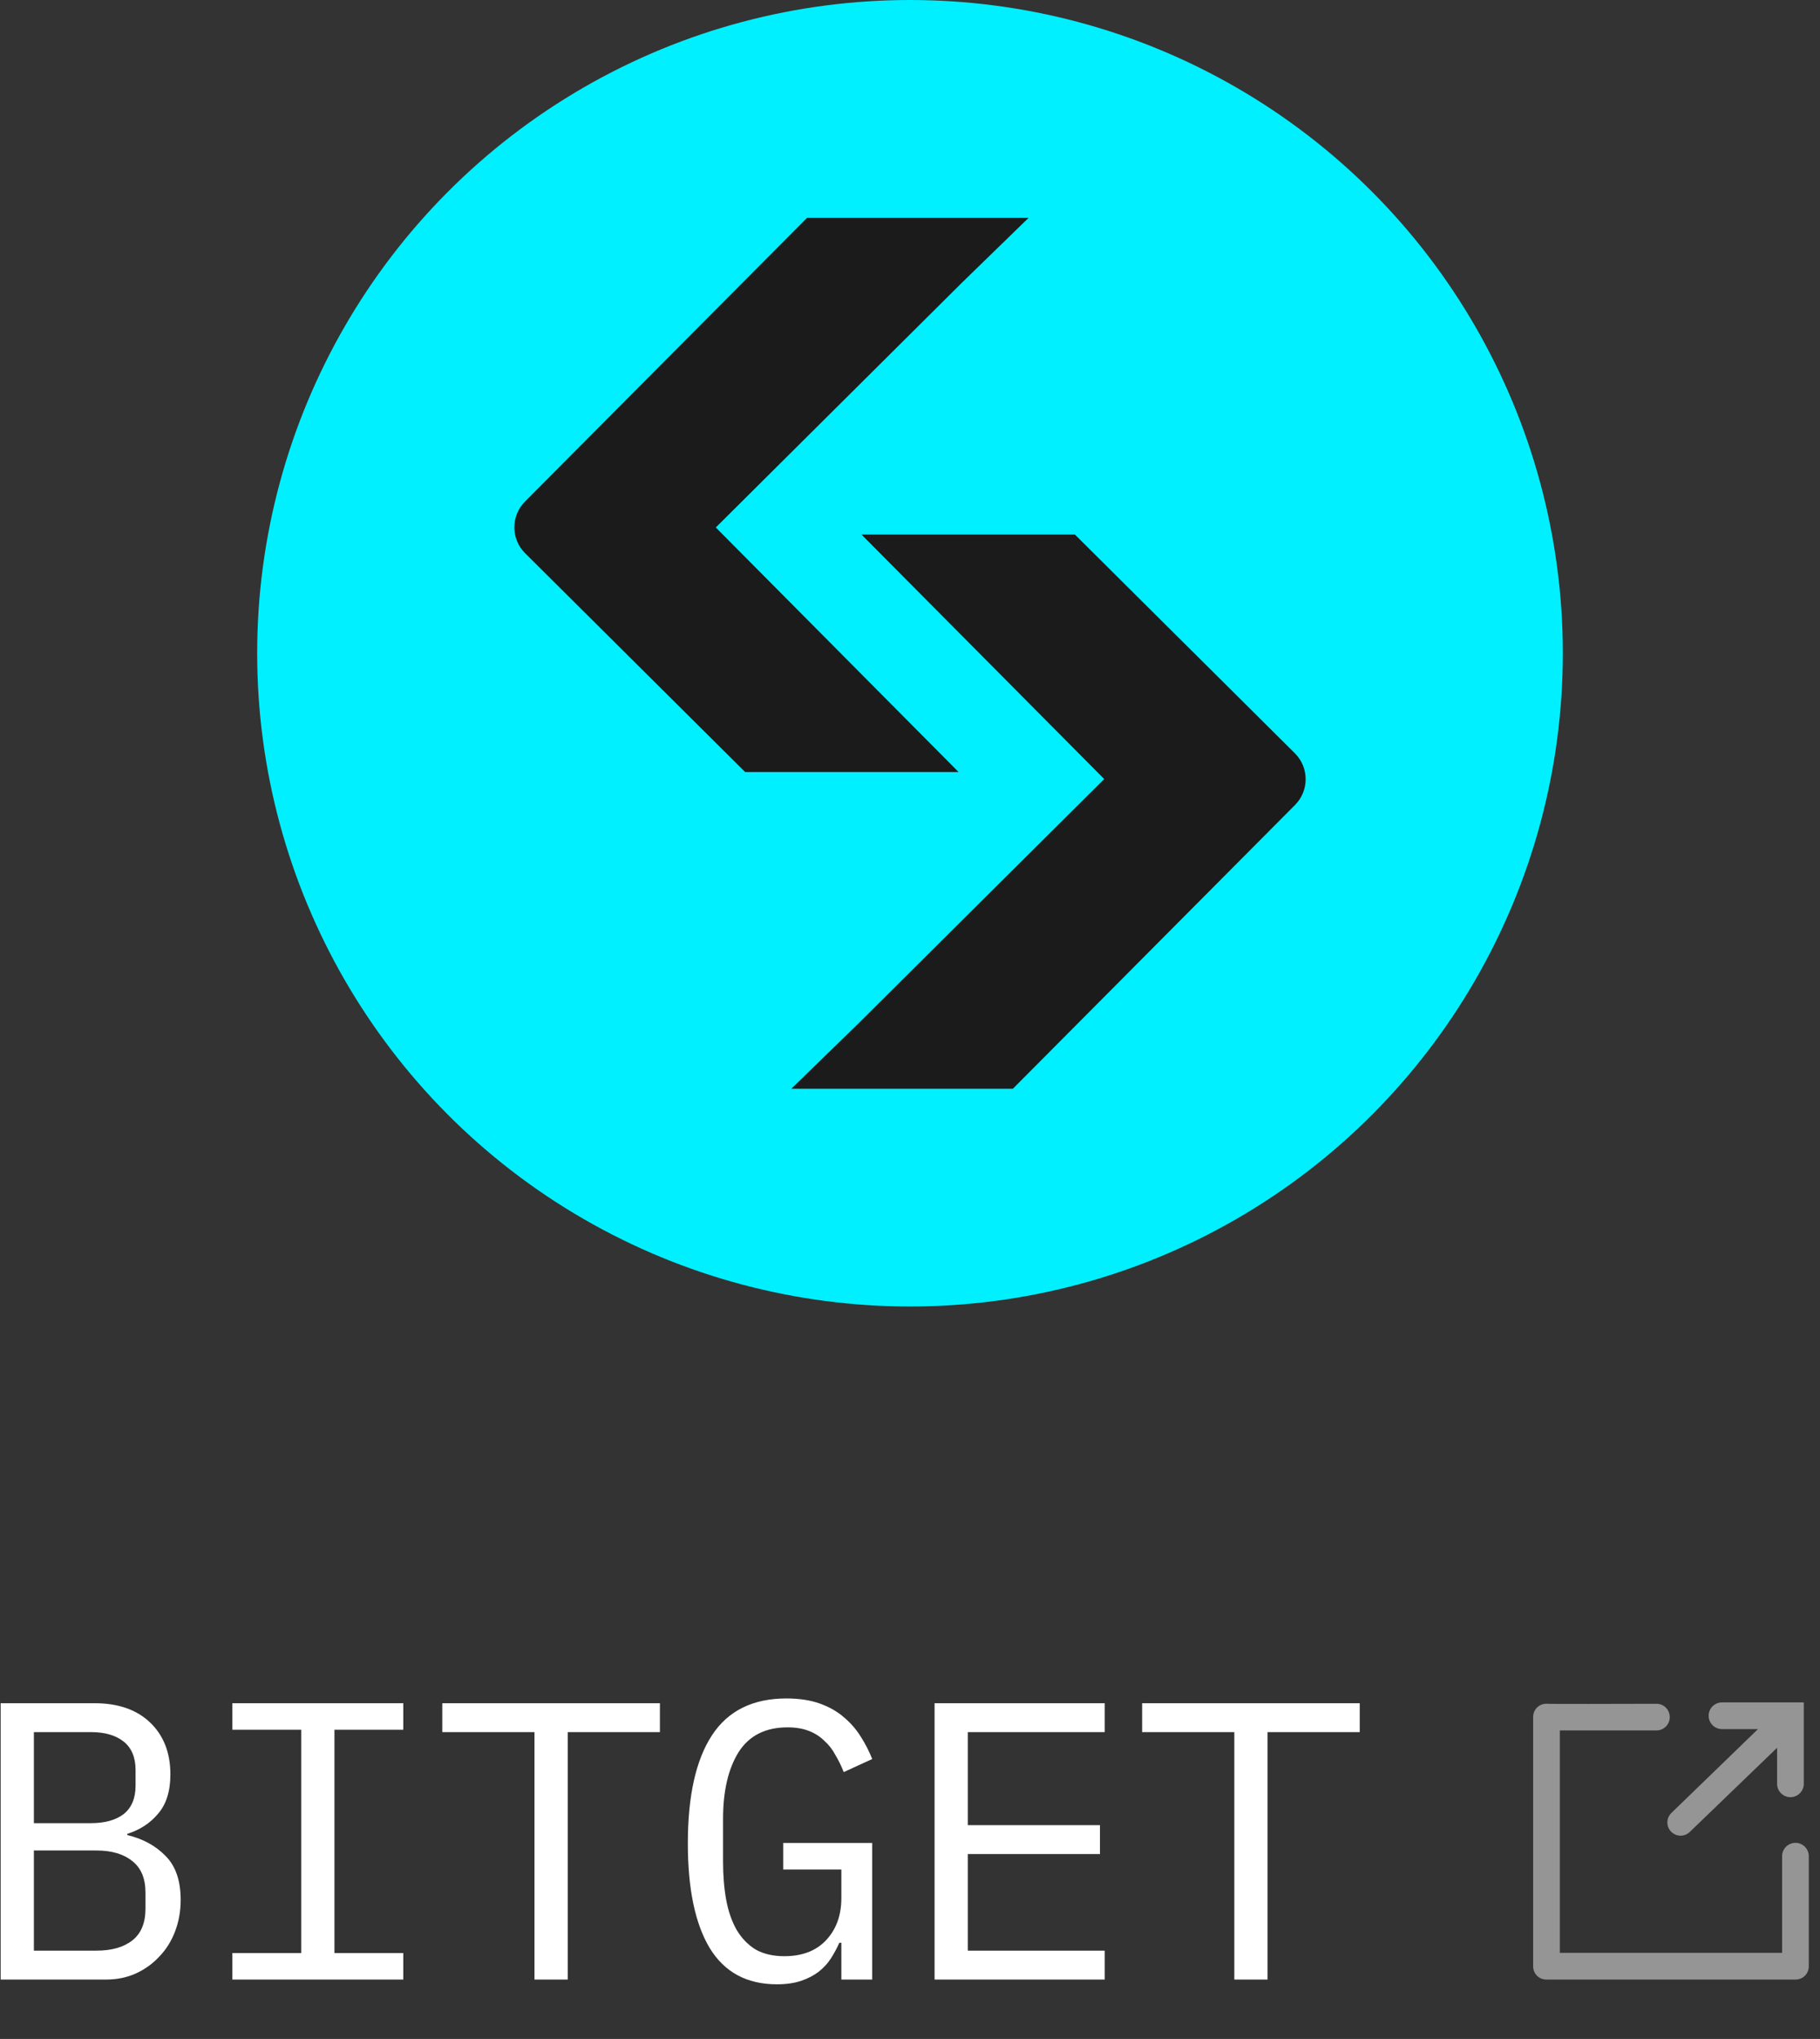
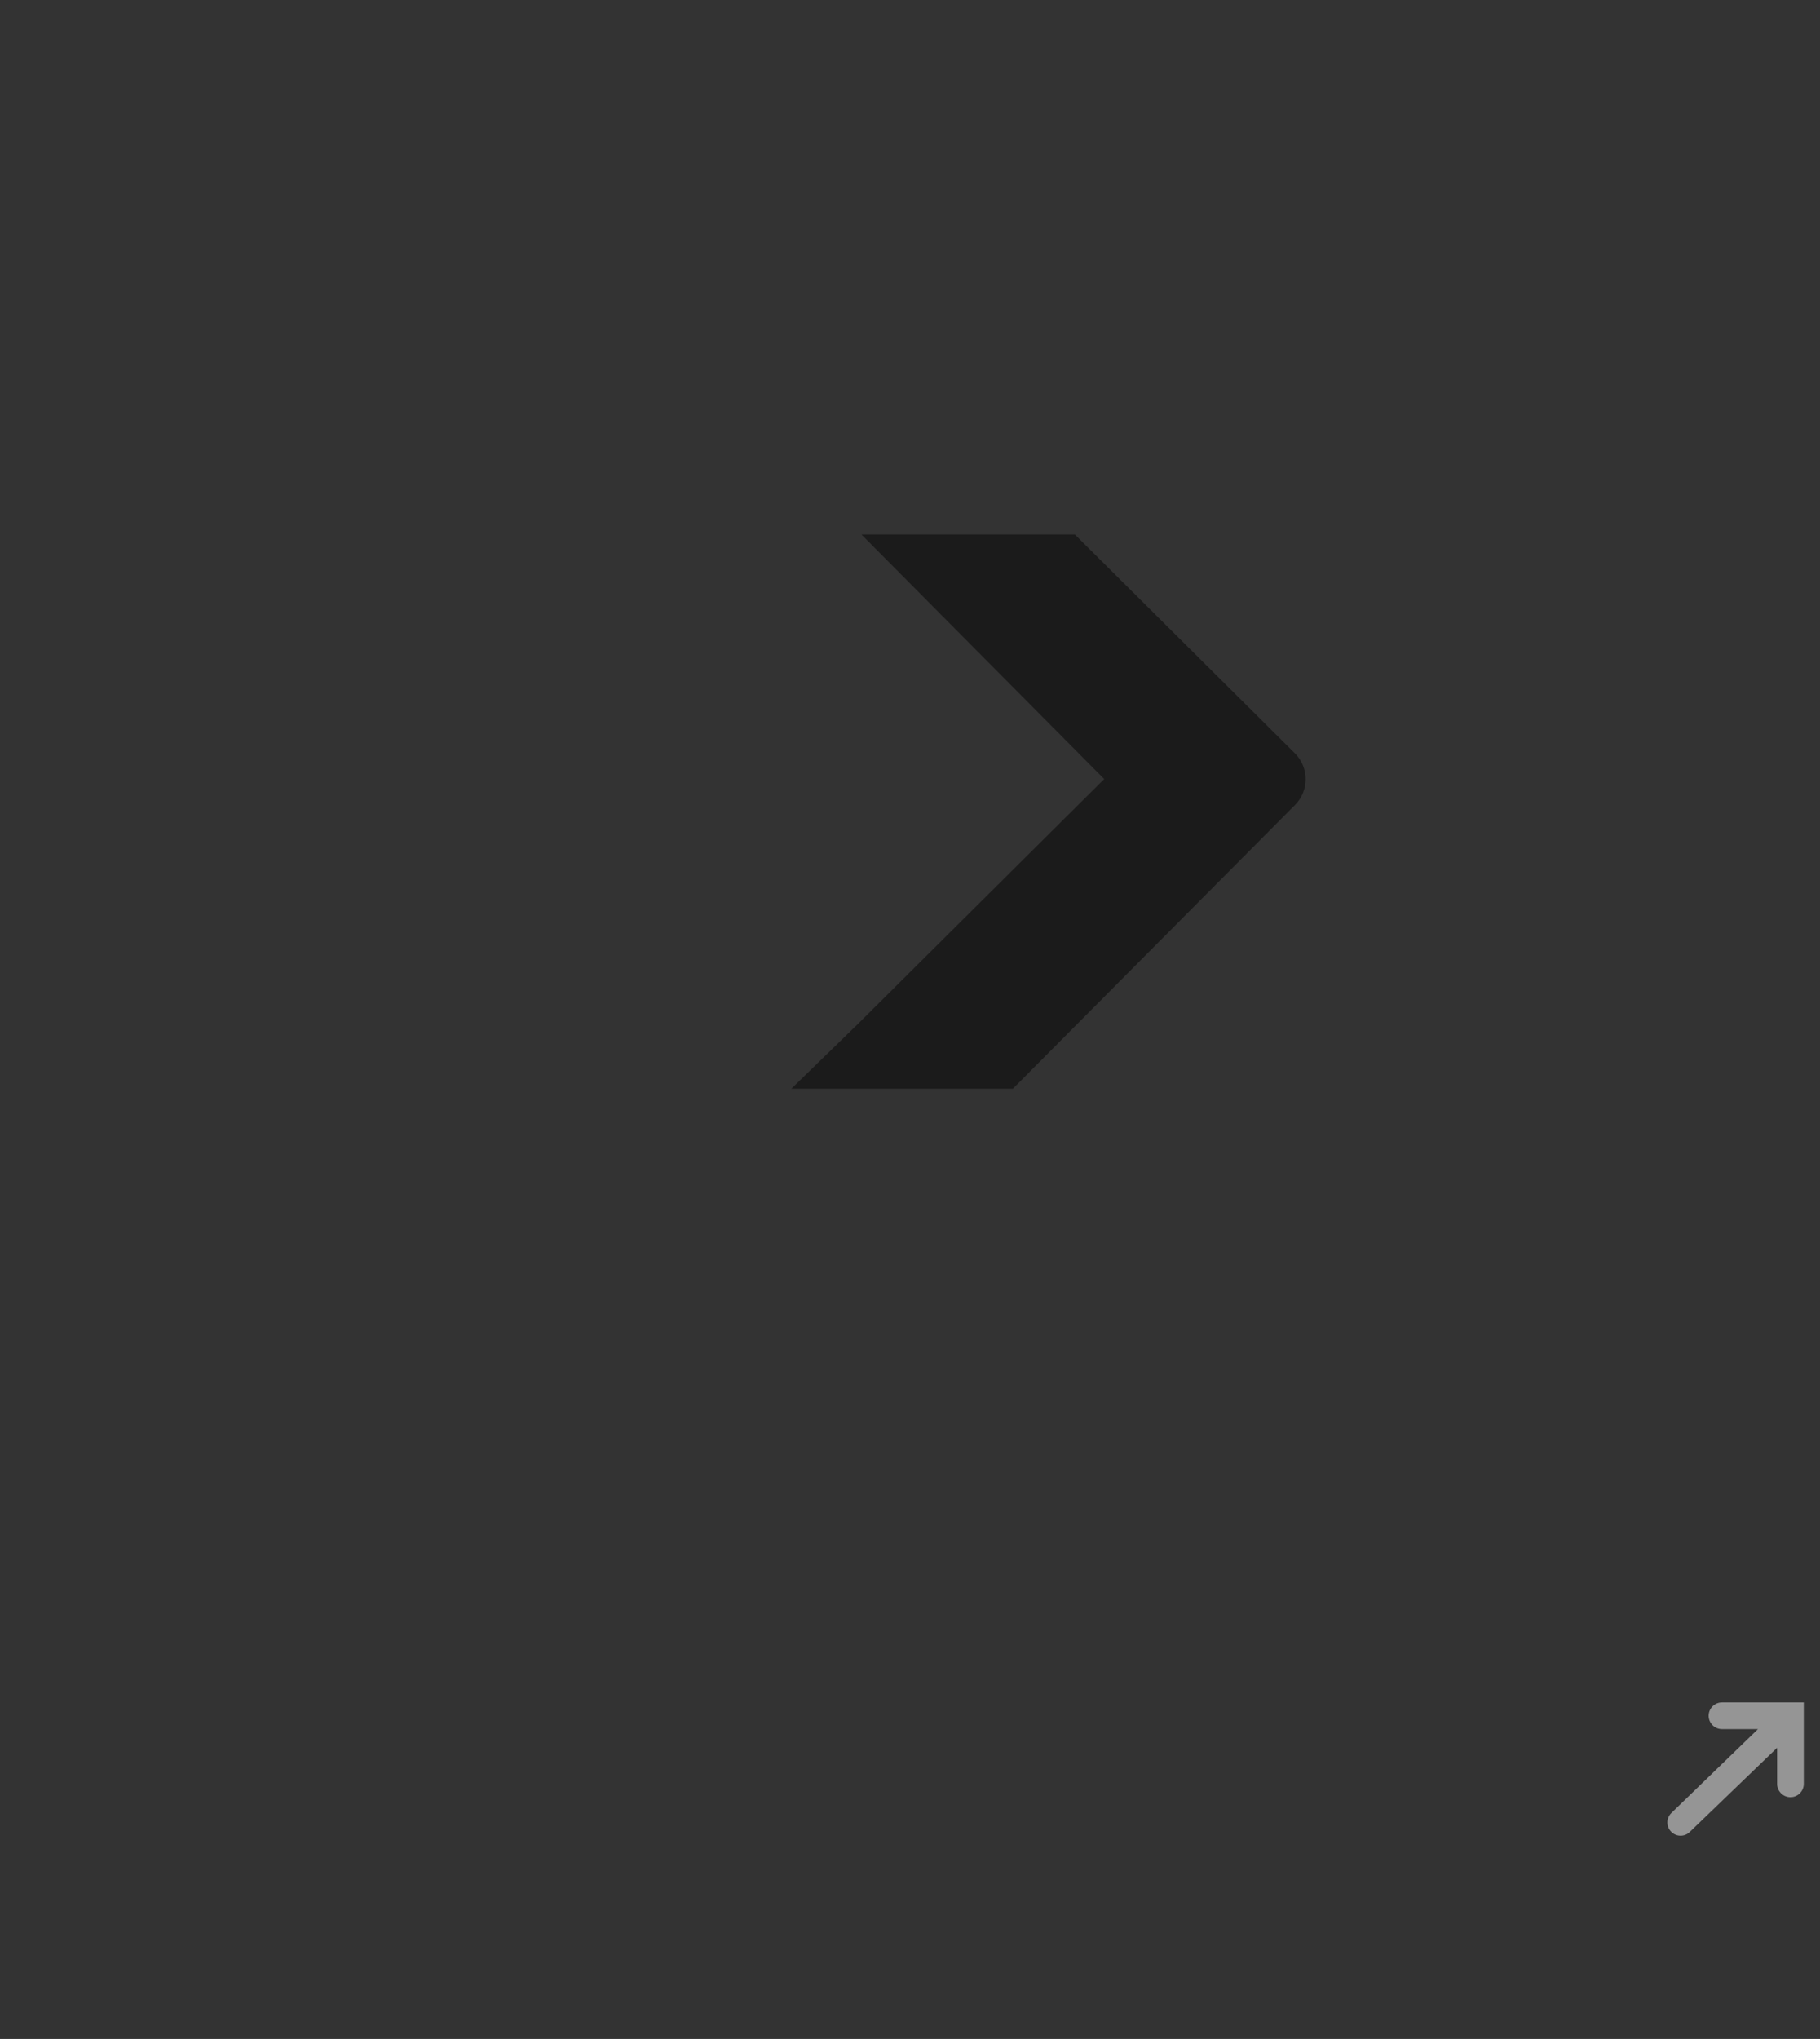
<svg xmlns="http://www.w3.org/2000/svg" width="92" height="103" viewBox="0 0 92 103" fill="none">
  <rect x="0" y="0" width="92" height="103" fill="#333333" stroke="none" />
-   <circle cx="46" cy="33" r="33" fill="#00F0FF" />
  <path d="M43.462 27.001H54.333L65.455 38.053C66.178 38.772 66.182 39.941 65.463 40.664L51.199 55H40L43.386 51.708L55.817 39.354L43.544 27" fill="#1B1B1B" />
-   <path d="M48.538 39H37.667L26.545 27.948C25.821 27.229 25.818 26.06 26.538 25.337L40.801 11H52L48.614 14.292L36.183 26.646L48.456 39" fill="#1B1B1B" />
-   <path d="M0.033 86.04H4.773C5.973 86.04 6.913 86.367 7.593 87.02C8.273 87.673 8.613 88.547 8.613 89.64C8.613 90.48 8.407 91.14 7.993 91.62C7.593 92.1 7.073 92.44 6.433 92.64V92.7C7.22 92.887 7.867 93.24 8.373 93.76C8.88 94.267 9.133 95.007 9.133 95.98C9.133 96.54 9.04 97.067 8.853 97.56C8.667 98.053 8.4 98.48 8.053 98.84C7.72 99.2 7.32 99.487 6.853 99.7C6.4 99.9 5.907 100 5.373 100H0.033V86.04ZM4.873 98.54C5.647 98.54 6.253 98.367 6.693 98.02C7.133 97.673 7.353 97.14 7.353 96.42V95.6C7.353 94.893 7.133 94.367 6.693 94.02C6.253 93.66 5.647 93.48 4.873 93.48H1.713V98.54H4.873ZM4.593 92.1C5.3 92.1 5.853 91.947 6.253 91.64C6.653 91.32 6.853 90.84 6.853 90.2V89.42C6.853 88.78 6.653 88.3 6.253 87.98C5.853 87.66 5.3 87.5 4.593 87.5H1.713V92.1H4.593ZM11.746 100V98.66H15.226V87.38H11.746V86.04H20.386V87.38H16.906V98.66H20.386V100H11.746ZM28.698 87.5V100H27.018V87.5H22.358V86.04H33.358V87.5H28.698ZM42.53 98.14H42.43C42.31 98.407 42.17 98.667 42.01 98.92C41.85 99.173 41.643 99.4 41.39 99.6C41.15 99.787 40.857 99.94 40.51 100.06C40.163 100.18 39.75 100.24 39.27 100.24C37.75 100.24 36.617 99.627 35.87 98.4C35.137 97.173 34.77 95.413 34.77 93.12C34.77 90.72 35.177 88.9 35.99 87.66C36.803 86.42 38.057 85.8 39.75 85.8C40.403 85.8 40.97 85.887 41.45 86.06C41.93 86.233 42.337 86.467 42.67 86.76C43.017 87.053 43.303 87.387 43.53 87.76C43.757 88.12 43.943 88.487 44.09 88.86L42.65 89.52C42.53 89.213 42.39 88.927 42.23 88.66C42.083 88.38 41.897 88.14 41.67 87.94C41.457 87.727 41.197 87.56 40.89 87.44C40.583 87.32 40.223 87.26 39.81 87.26C38.69 87.26 37.863 87.68 37.33 88.52C36.81 89.36 36.55 90.48 36.55 91.88V94.04C36.55 94.747 36.603 95.393 36.71 95.98C36.817 96.553 36.99 97.053 37.23 97.48C37.483 97.907 37.803 98.24 38.19 98.48C38.59 98.707 39.077 98.82 39.65 98.82C40.557 98.82 41.263 98.547 41.77 98C42.277 97.453 42.53 96.747 42.53 95.88V94.44H39.59V93.1H44.09V100H42.53V98.14ZM47.242 100V86.04H55.842V87.5H48.922V92.2H55.602V93.66H48.922V98.54H55.842V100H47.242ZM64.074 87.5V100H62.394V87.5H57.734V86.04H68.734V87.5H64.074Z" fill="white" />
-   <path d="M78.174 86.067C77.792 86.067 77.5 86.359 77.5 86.741V99.326C77.5 99.708 77.792 100 78.174 100H90.759C91.141 100 91.433 99.708 91.433 99.326V93.768C91.433 93.396 91.131 93.094 90.759 93.094C90.386 93.094 90.085 93.396 90.085 93.768V98.652H78.848V87.415H83.733C84.105 87.415 84.406 87.114 84.406 86.743C84.406 86.37 84.106 86.068 83.733 86.069C82.122 86.074 78.174 86.085 78.174 86.067Z" fill="#959595" />
  <path d="M84.48 92.536C84.738 92.794 85.154 92.798 85.416 92.545L89.831 88.292V90.112C89.831 90.485 90.133 90.787 90.505 90.787C90.878 90.787 91.18 90.485 91.18 90.112V86H87.045C86.672 86 86.371 86.302 86.371 86.674C86.371 87.046 86.672 87.348 87.045 87.348H88.865L84.488 91.584C84.22 91.844 84.216 92.272 84.48 92.536Z" fill="#959595" />
</svg>